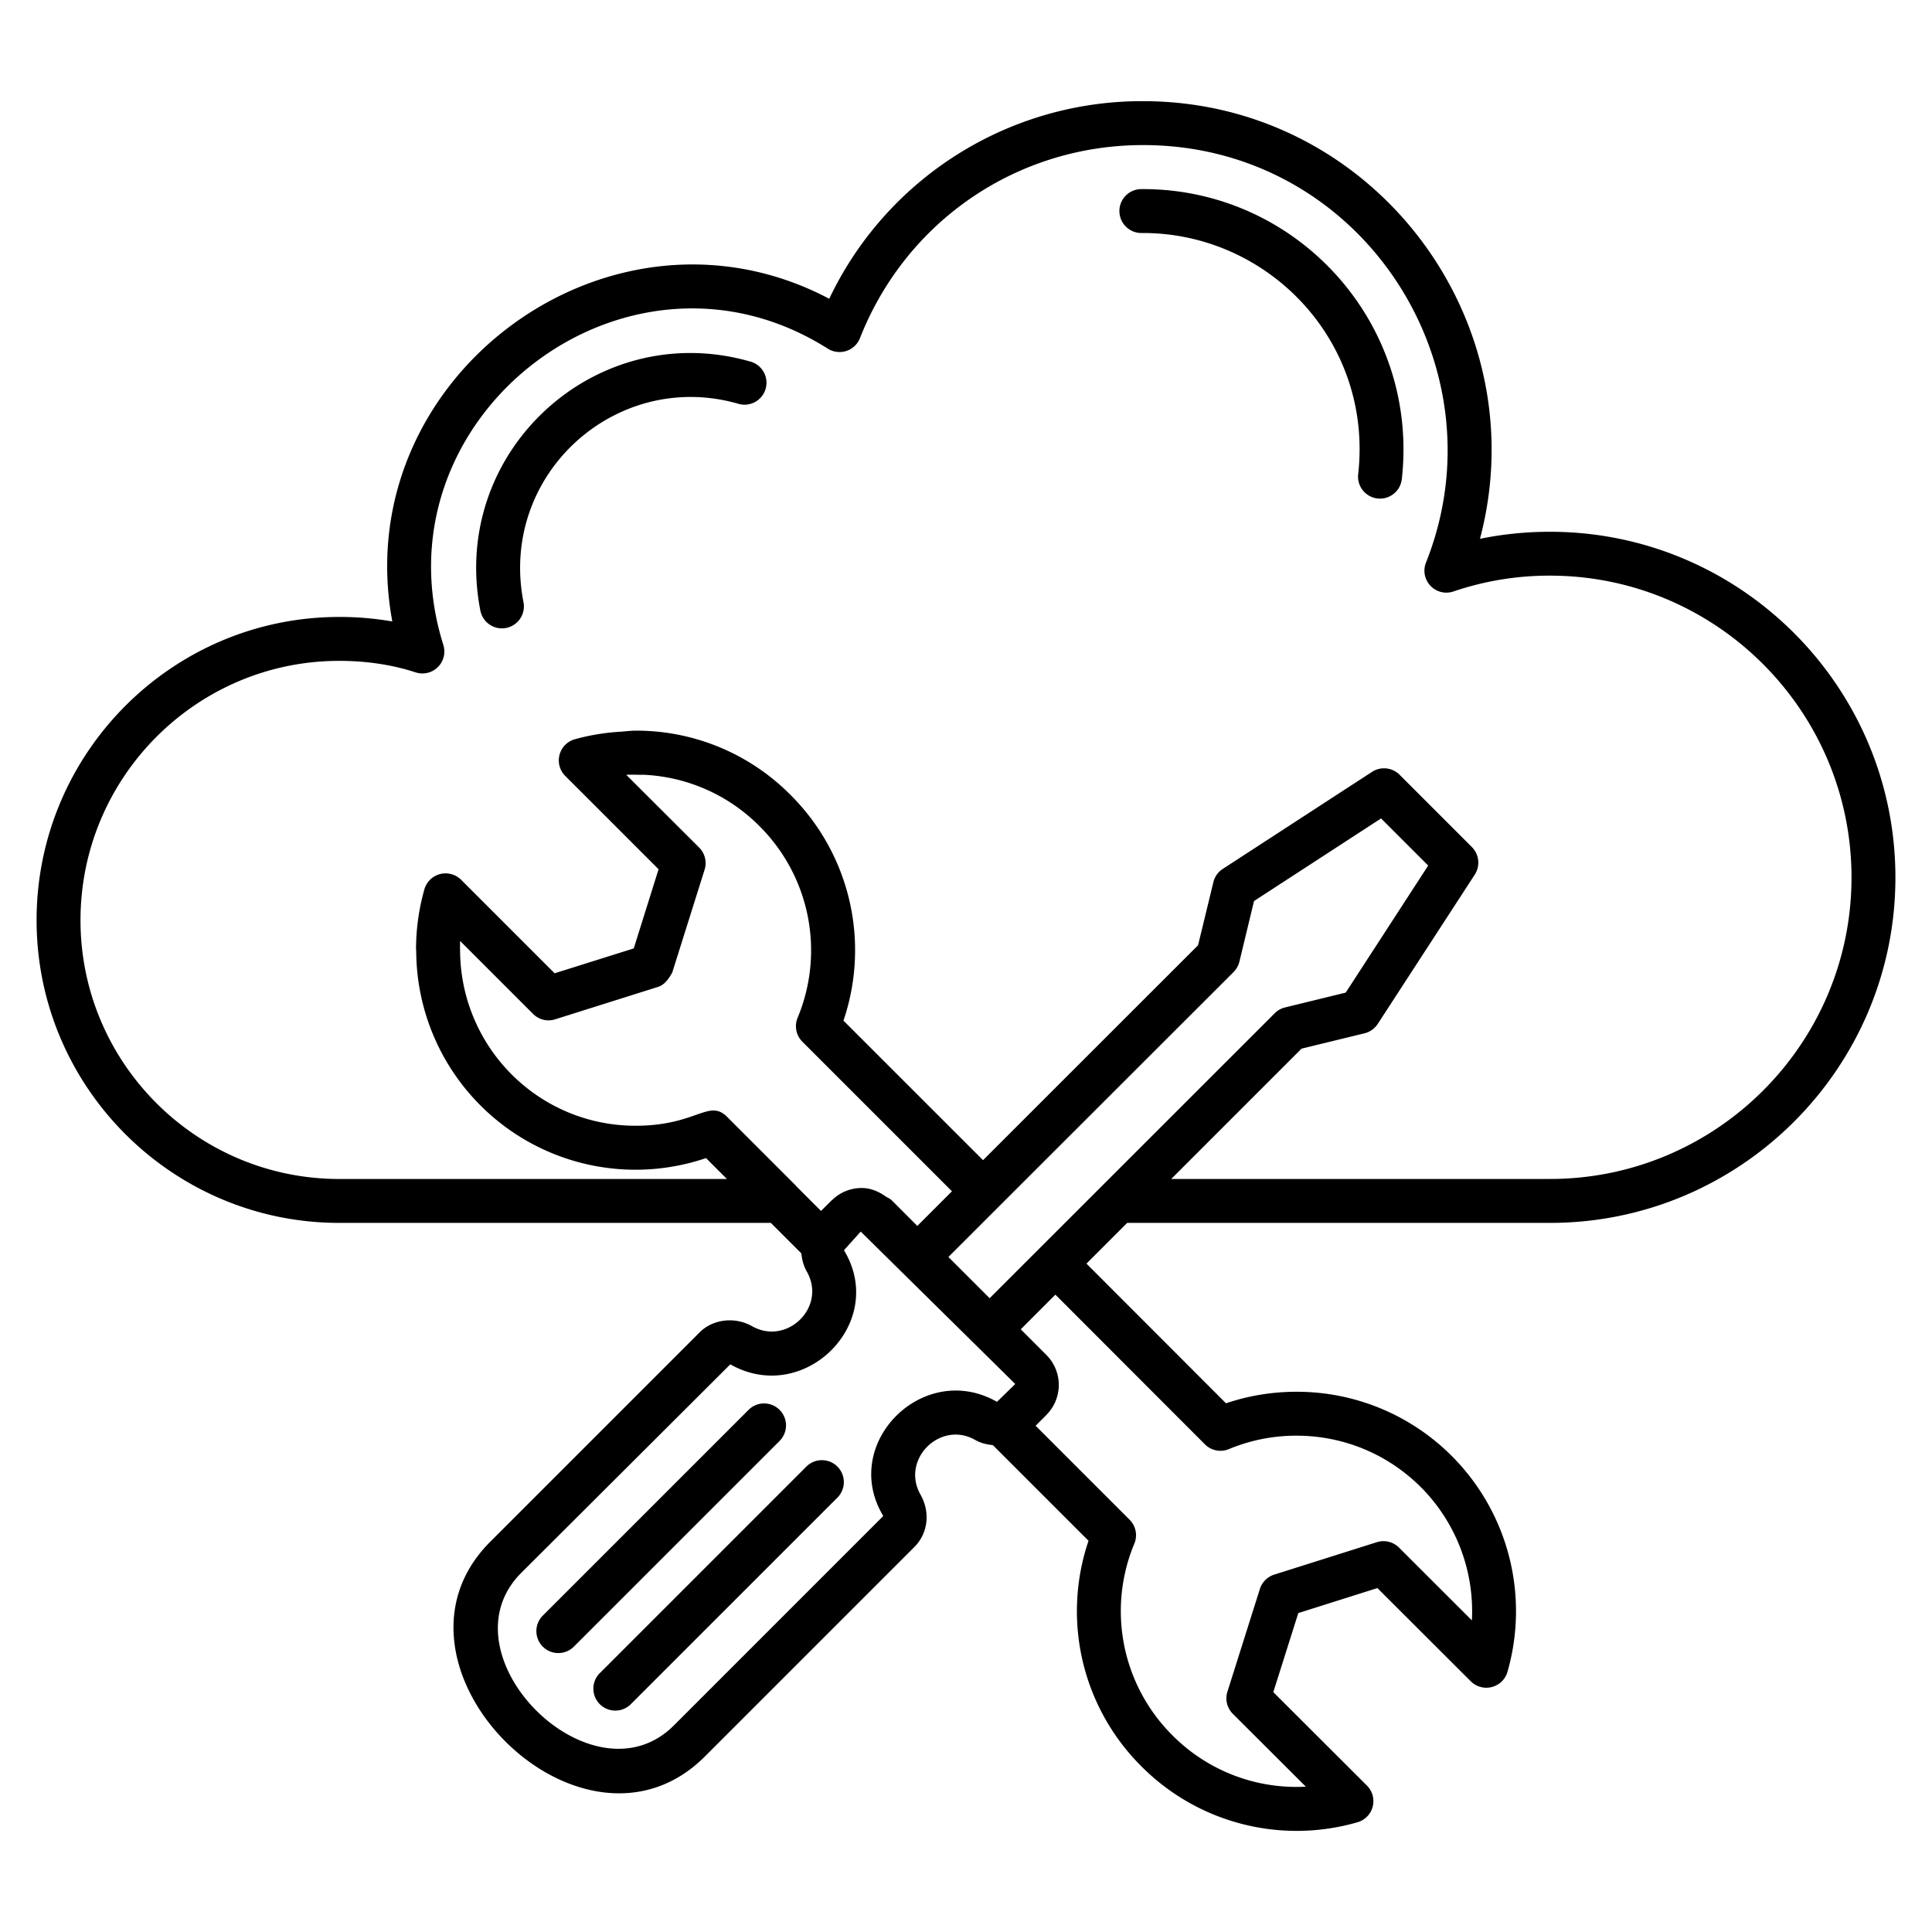
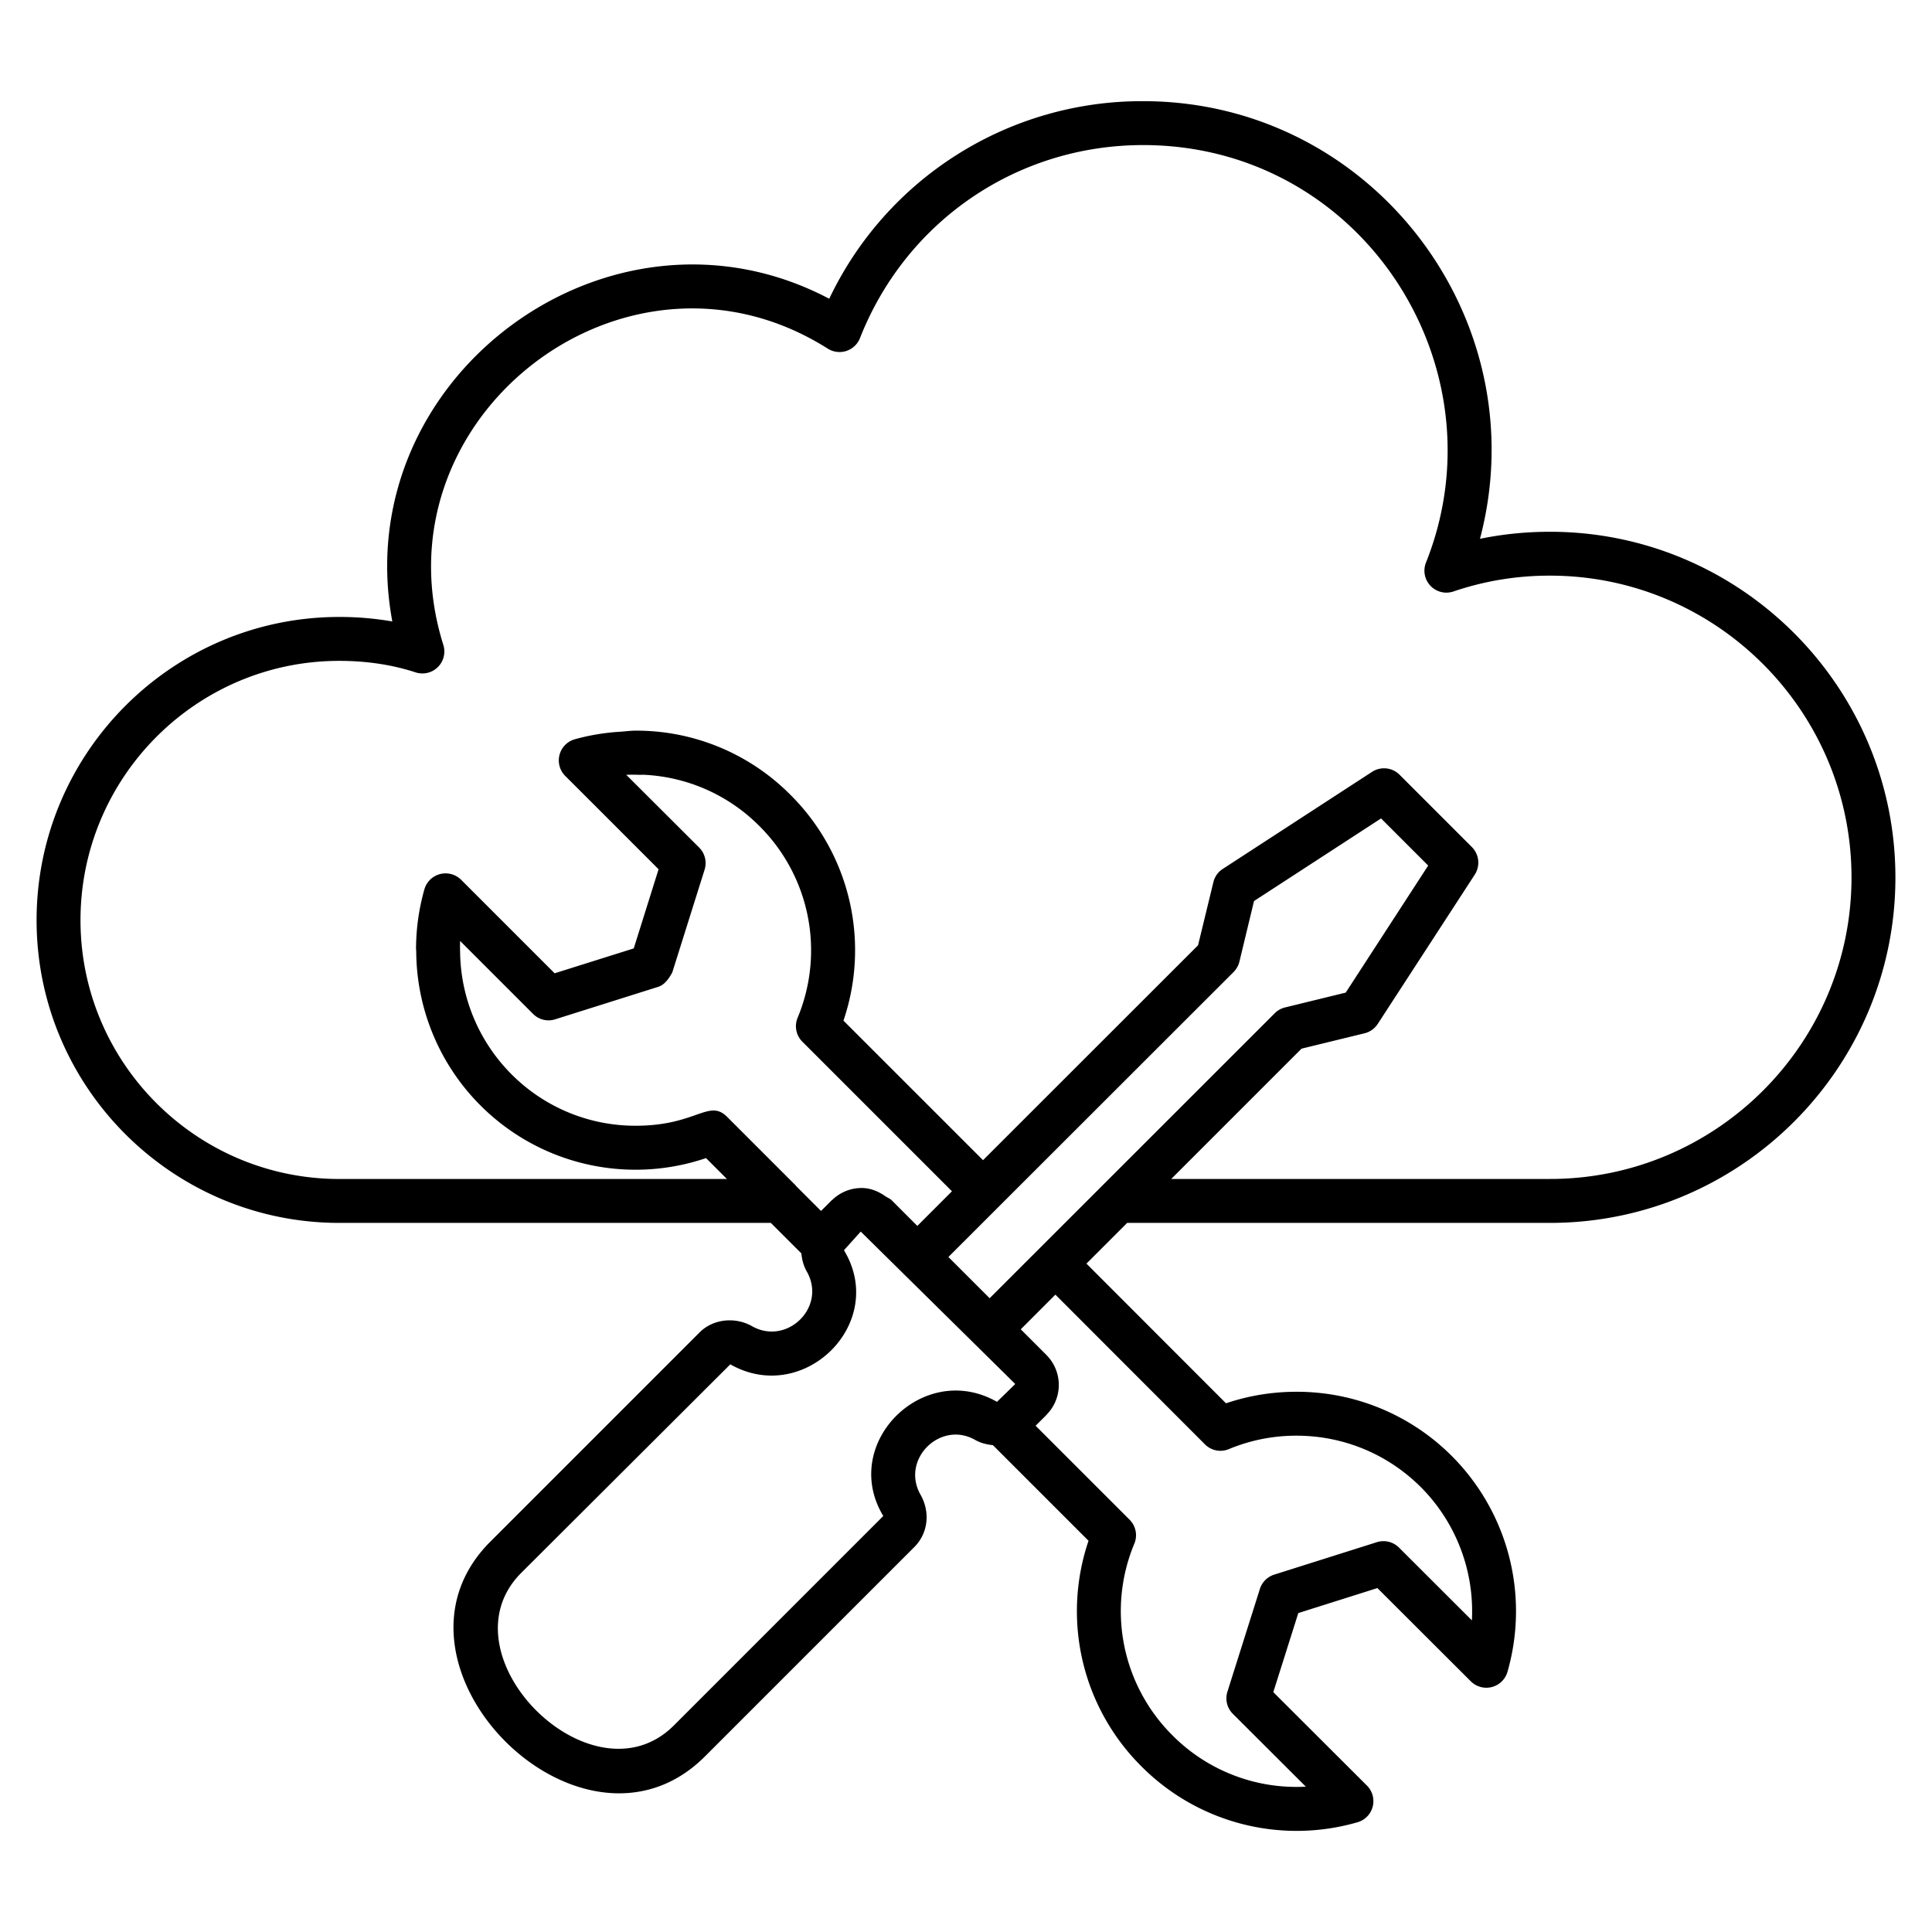
<svg xmlns="http://www.w3.org/2000/svg" viewBox="0 0 66 66">
  <path d="M52.95 18.166c-.813 0-1.614.08-2.392.241 1.98-7.497-3.68-14.951-11.508-14.951a11.825 11.825 0 0 0-10.722 6.75C20.846 6.258 11.854 12.88 13.402 21.23a10.498 10.498 0 0 0-1.812-.154c-5.701 0-10.34 4.647-10.34 10.36 0 5.701 4.639 10.34 10.34 10.34h14.743l1.042 1.041c.022.21.072.42.185.618.693 1.218-.678 2.545-1.87 1.869-.584-.33-1.335-.245-1.79.212l-7.153 7.153c-4.196 4.196 3.124 11.544 7.334 7.334l7.153-7.153c.468-.467.554-1.186.213-1.789-.685-1.204.679-2.551 1.868-1.87.19.108.396.156.604.177l3.267 3.267a7.479 7.479 0 0 0 1.81 7.71 7.48 7.48 0 0 0 7.378 1.906.75.75 0 0 0 .323-1.252l-3.199-3.193.854-2.701 2.702-.854 3.192 3.186a.751.751 0 0 0 1.251-.323 7.503 7.503 0 0 0-1.9-7.373 7.476 7.476 0 0 0-5.31-2.196c-.826 0-1.633.133-2.405.394l-4.767-4.772 1.391-1.391H52.95c6.507 0 11.8-5.294 11.8-11.8 0-6.512-5.293-11.81-11.8-11.81zm-10.81 15.04a.759.759 0 0 0 .2-.355l.499-2.07 4.34-2.822 1.61 1.61-2.534 3.904-.283.436-2.074.507a.752.752 0 0 0-.352.199l-9.738 9.734-1.409-1.408 9.742-9.735zm-19.668.51c.101-.032.284-.104.492-.492l.002-.004 1.104-3.51a.752.752 0 0 0-.185-.756l-2.491-2.485c.153-.008.305-.004.457 0 .058 0 .117-.004.175 0a5.953 5.953 0 0 1 3.913 1.747 5.988 5.988 0 0 1 1.309 6.552.749.749 0 0 0 .162.818l5.11 5.11-1.183 1.183-.871-.872c-.062-.062-.143-.09-.214-.138-.242-.17-.515-.285-.816-.285-.382 0-.74.148-1.012.413-.004.004-.01.005-.015.01l-.362.361-.85-.85-.016-.023-2.34-2.34c-.63-.629-1.045.302-3.125.302a5.964 5.964 0 0 1-4.245-1.761 6.01 6.01 0 0 1-1.752-4.115c-.003-.145-.008-.29 0-.436l2.491 2.491a.745.745 0 0 0 .757.185l3.505-1.105zm7.702 18.073-7.153 7.154c-2.793 2.792-8.011-2.414-5.213-5.213l7.14-7.122c2.518 1.43 5.388-1.414 3.883-3.898l.002-.003.571-.634c.101.099 5.378 5.303 5.277 5.206l-.025.027-.598.583c-2.515-1.436-5.378 1.425-3.884 3.9zm10.988-2.448c.214.215.538.28.817.163a5.984 5.984 0 0 1 2.307-.459c1.606 0 3.115.625 4.251 1.756a6.009 6.009 0 0 1 1.745 4.553l-2.49-2.486a.75.75 0 0 0-.756-.185l-3.508 1.109a.75.75 0 0 0-.489.49l-1.108 3.507a.748.748 0 0 0 .184.757l2.494 2.489a5.964 5.964 0 0 1-4.553-1.75 5.984 5.984 0 0 1-1.306-6.55.749.749 0 0 0-.162-.82l-3.21-3.209.365-.364c.004-.004.005-.01.009-.013a1.447 1.447 0 0 0-.003-2.038c-.003-.002-.004-.006-.006-.008l-.872-.872 1.183-1.184 5.108 5.114zm11.788-9.065H40.01l4.452-4.452.442-.108 1.71-.417a.75.75 0 0 0 .451-.32l.003-.004.001-.001.302-.465 3.009-4.63a.755.755 0 0 0-.1-.944l-2.47-2.47a.75.75 0 0 0-.939-.097l-5.1 3.316a.745.745 0 0 0-.32.452v.004l-.004.013-.52 2.14c-.751.75 2.72-2.72-7.345 7.34l-4.768-4.767a7.482 7.482 0 0 0-1.808-7.71 7.414 7.414 0 0 0-5.287-2.196c-.172 0-.343.024-.514.036a7.45 7.45 0 0 0-1.574.26.751.751 0 0 0-.518.533v.002a.751.751 0 0 0 .197.717l.982.98 2.206 2.207-.848 2.704-2.703.85-3.193-3.193a.756.756 0 0 0-.723-.196.753.753 0 0 0-.533.52 7.52 7.52 0 0 0-.285 1.964l-.002.023c0 .052.008.103.008.155a7.5 7.5 0 0 0 2.19 5.237 7.488 7.488 0 0 0 7.71 1.803l.714.714H11.59c-4.874 0-8.84-3.966-8.84-8.84 0-4.885 3.966-8.86 8.84-8.86.93 0 1.807.132 2.607.393a.75.75 0 0 0 .948-.938c-2.437-7.75 6.246-14.48 13.133-10.121a.751.751 0 0 0 1.1-.36c1.578-4.006 5.374-6.594 9.672-6.594 7.468 0 12.333 7.564 9.664 14.262a.75.75 0 0 0 .94.987 10.16 10.16 0 0 1 3.296-.54c5.68 0 10.3 4.626 10.3 10.31 0 5.68-4.62 10.3-10.3 10.3z" />
-   <path d="M25.615 12.347c-5.252-1.498-10.267 3.075-9.205 8.512a.75.75 0 0 0 1.473-.287c-.851-4.355 3.159-7.968 7.322-6.783a.75.75 0 1 0 .41-1.442zm13.43-5.887h-.057a.75.75 0 0 0 .005 1.5h.053c4.28 0 7.869 3.702 7.35 8.254a.75.75 0 0 0 1.49.17c.608-5.333-3.56-9.924-8.84-9.924zM27.527 50.12l-7.018 7.018a.75.75 0 1 0 1.06 1.06l7.019-7.018a.75.75 0 1 0-1.06-1.06zm-.895-1.957a.75.75 0 0 0-1.06 0l-7.02 7.019a.75.75 0 1 0 1.061 1.06l7.019-7.018a.75.75 0 0 0 0-1.06z" />
</svg>